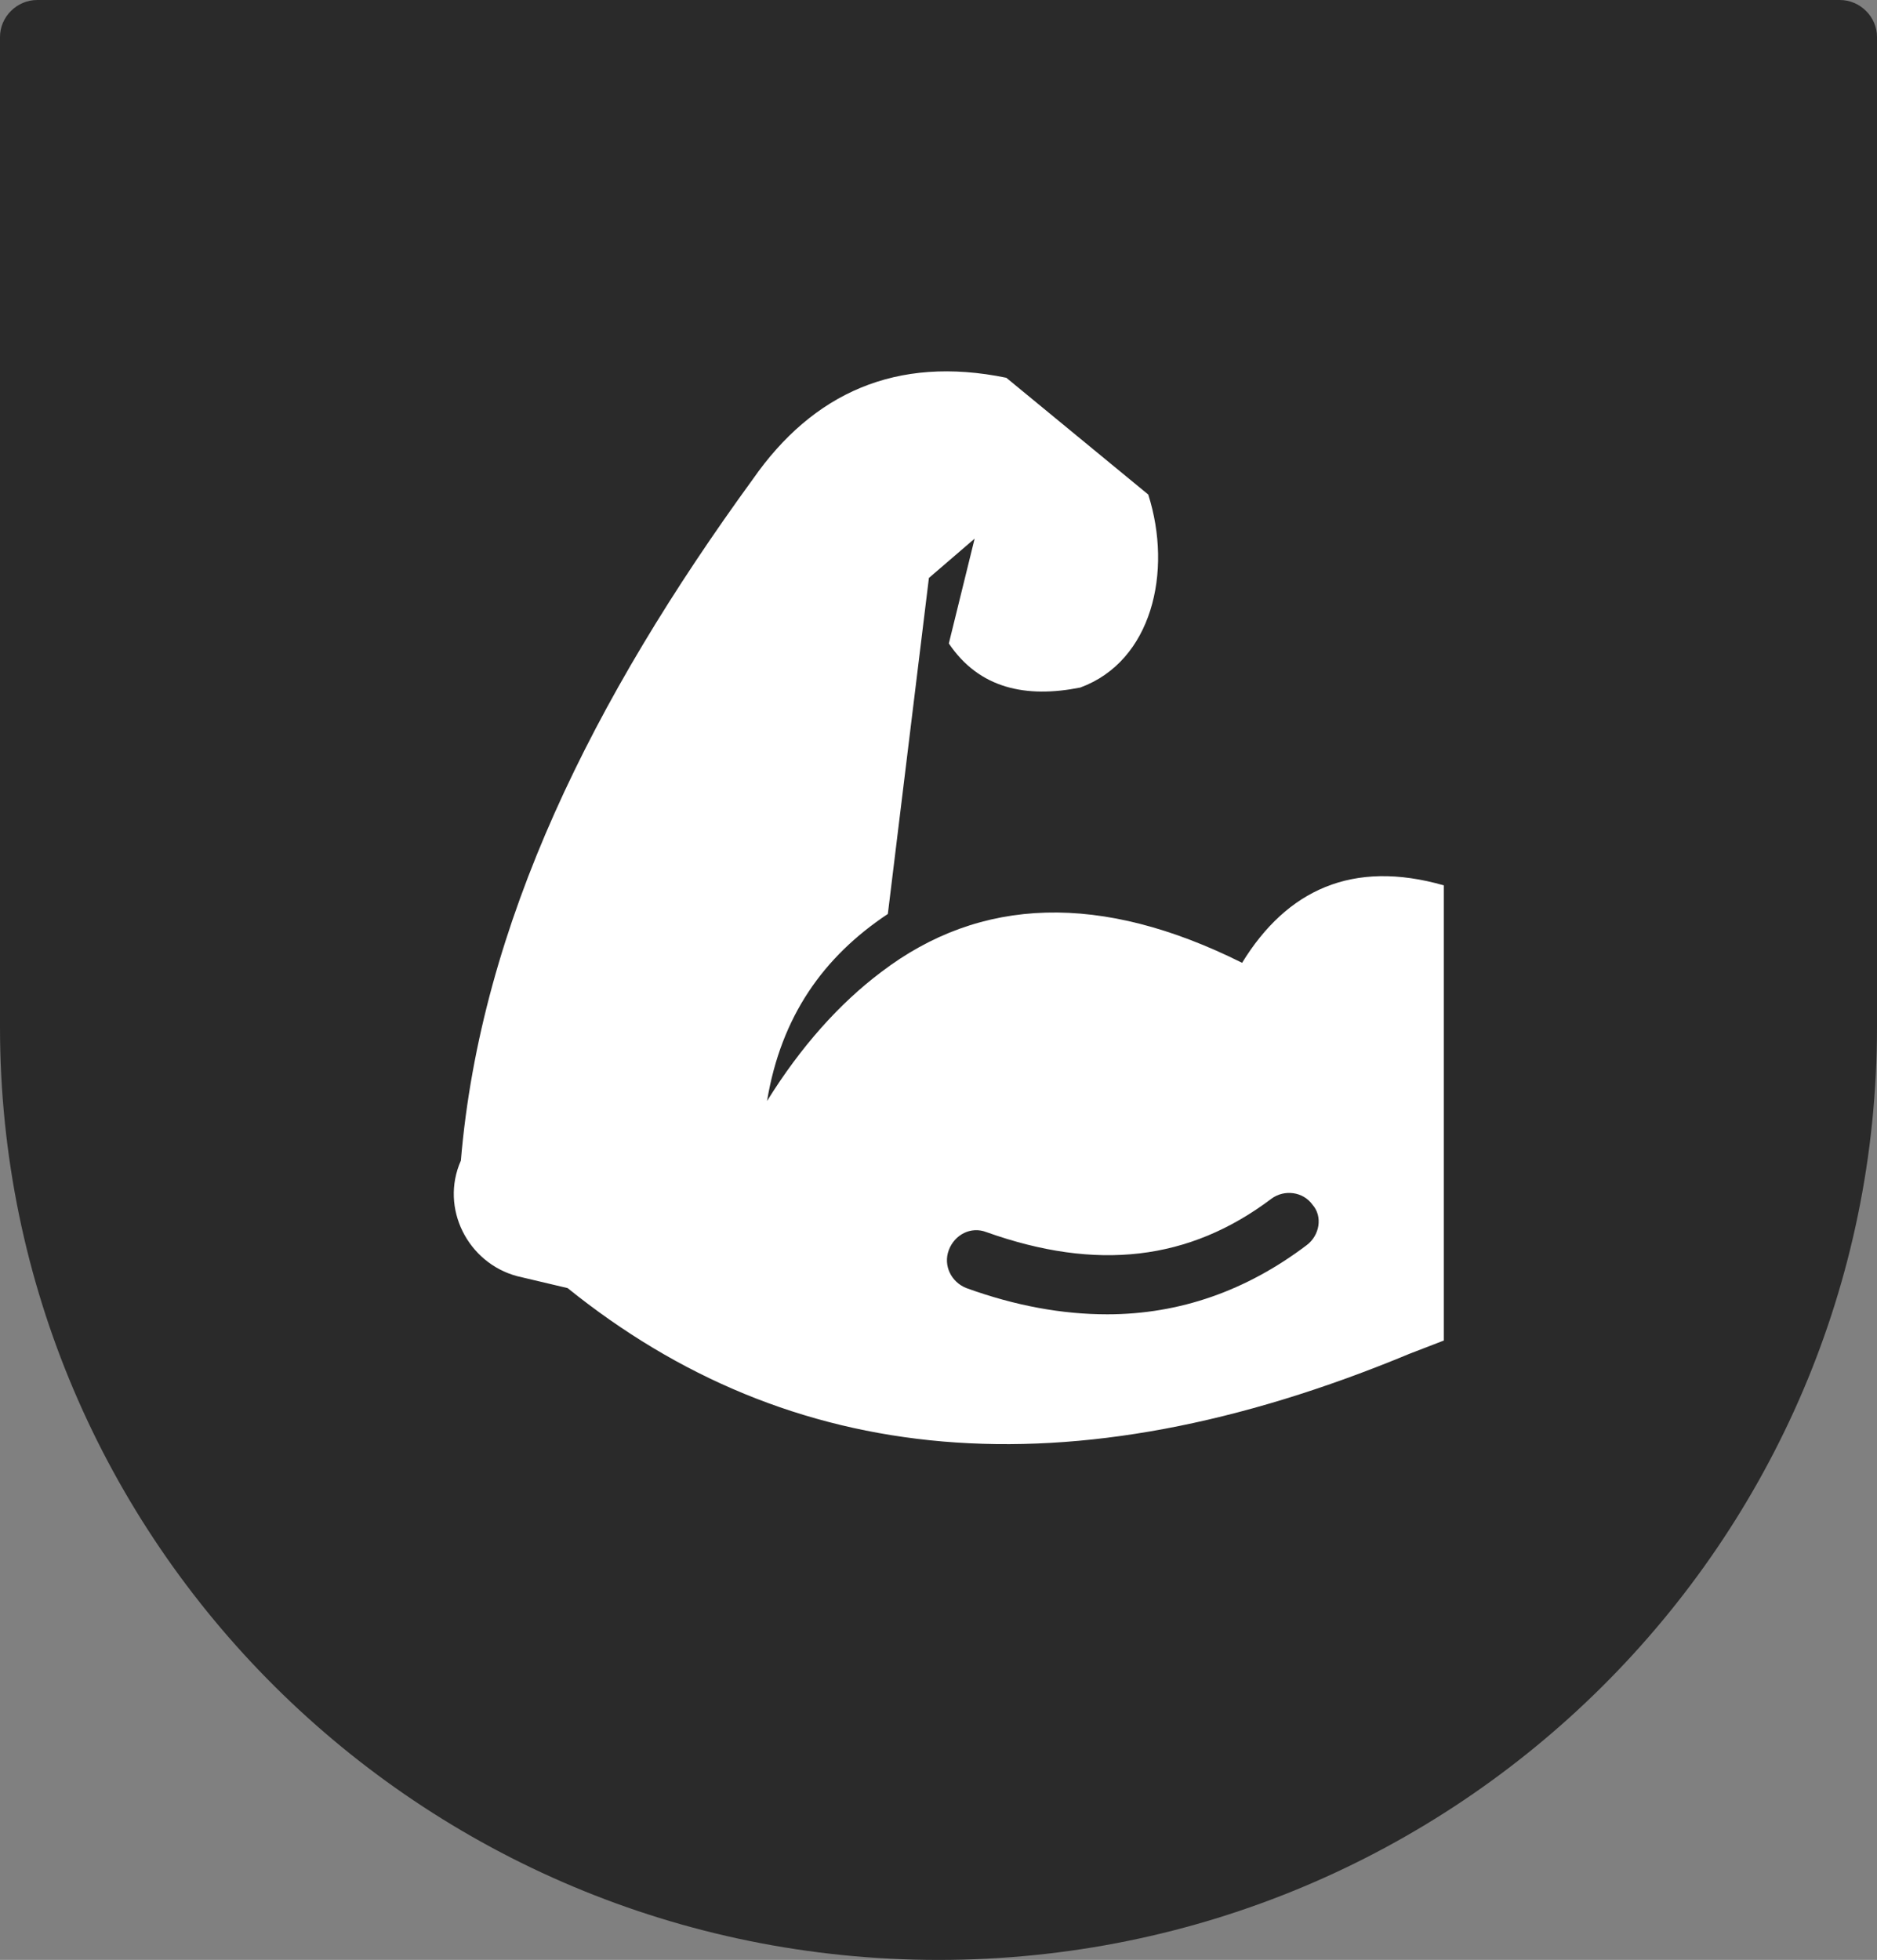
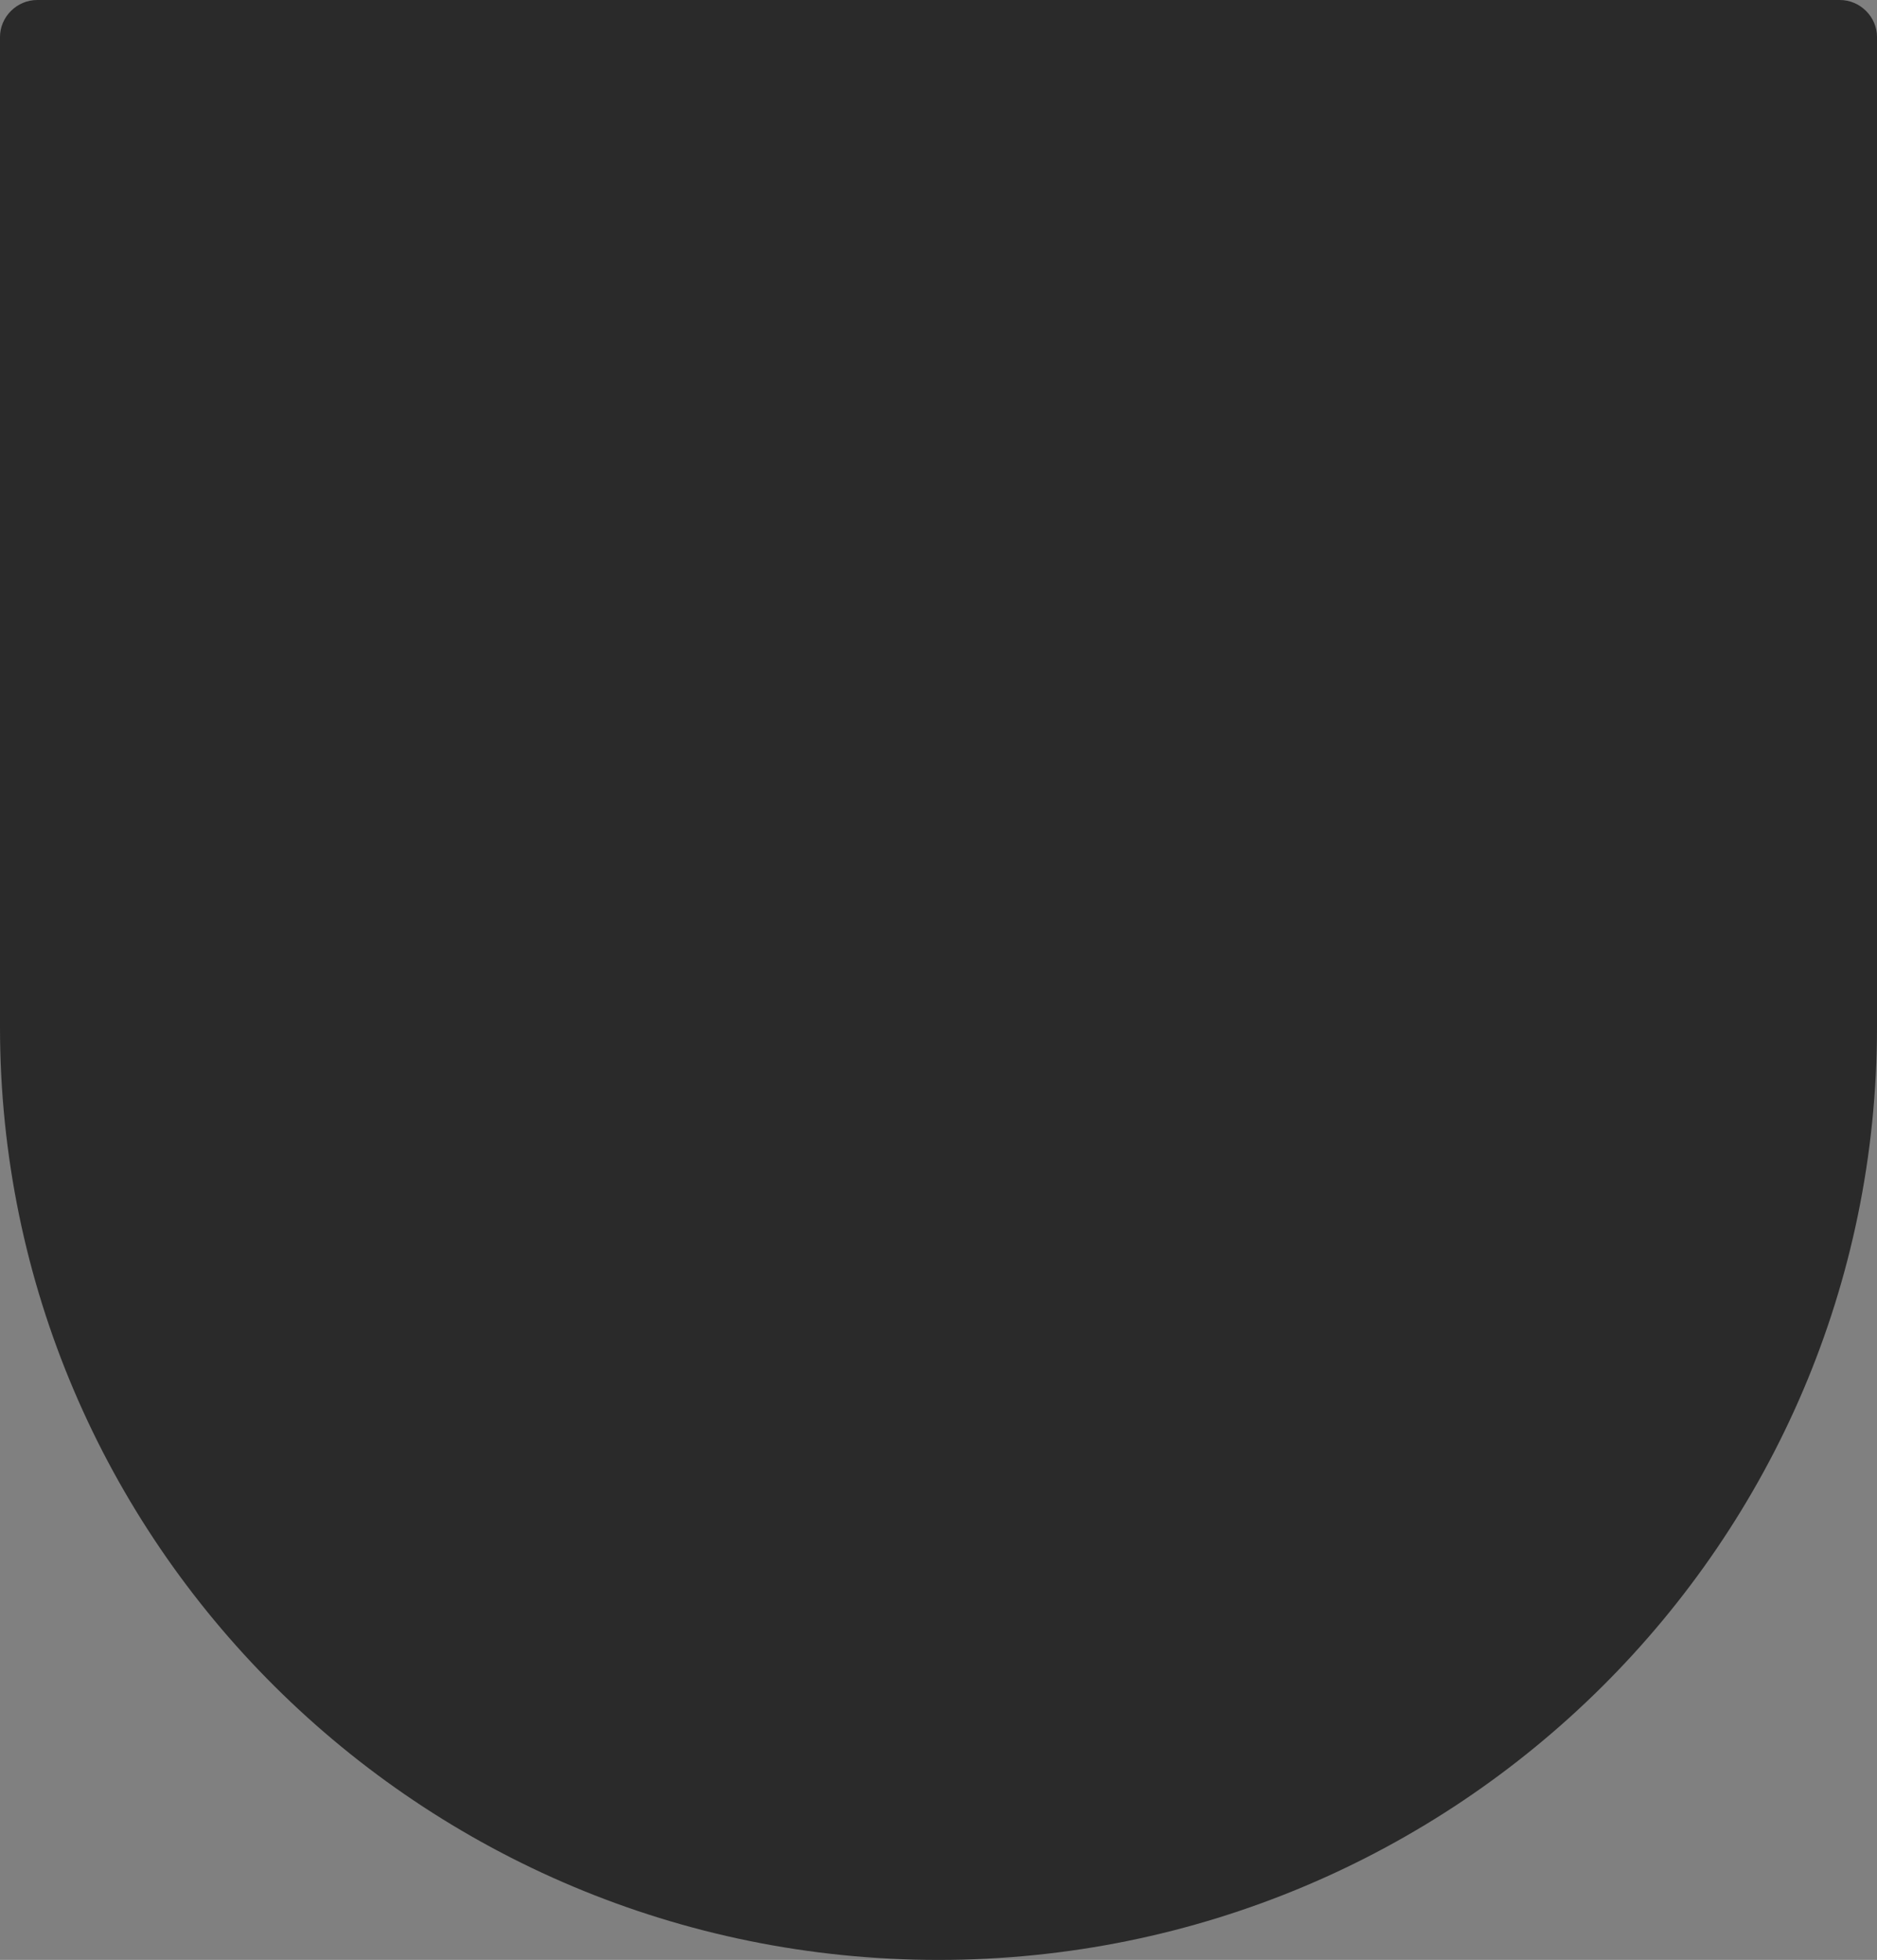
<svg xmlns="http://www.w3.org/2000/svg" width="91" height="95" viewBox="0 0 91 95" fill="none">
  <rect x="0" y="0" width="91" height="95" fill="#808080" stroke="none" />
  <path d="M45.5 95C70.626 95 91 74.751 91 49.78V1.791C91 0.814 90.181 0 89.198 0H1.803C0.819 0 0 0.814 0 1.791V49.78C0 74.751 20.374 95 45.5 95Z" fill="#2A2A2A" />
-   <path d="M63.346 60.357C60.446 62.552 57.205 63.707 53.679 63.707C51.518 63.707 49.243 63.302 46.854 62.436C46.115 62.147 45.717 61.339 46.001 60.588C46.286 59.837 47.082 59.433 47.821 59.722C53.167 61.627 57.66 61.108 61.64 58.104C62.266 57.642 63.176 57.758 63.631 58.393C64.142 58.971 63.972 59.895 63.346 60.357ZM60.219 46.669C53.394 43.261 47.537 43.434 42.703 47.131C40.712 48.633 38.836 50.712 37.187 53.368C37.869 49.268 39.916 46.38 43.044 44.301L45.035 28.014L47.252 26.108L46.001 31.19C47.48 33.385 49.755 33.847 52.371 33.327C55.84 32.057 56.863 27.725 55.669 23.971L48.788 18.311C43.442 17.213 39.404 19.062 36.504 23.22C28.77 33.847 23.311 44.763 22.344 56.256C21.32 58.566 22.685 61.223 25.074 61.858L27.519 62.436C38.267 71.099 51.688 72.543 68.351 65.613L70 64.977V42.915C65.564 41.644 62.38 43.146 60.219 46.669Z" fill="white" />
</svg>